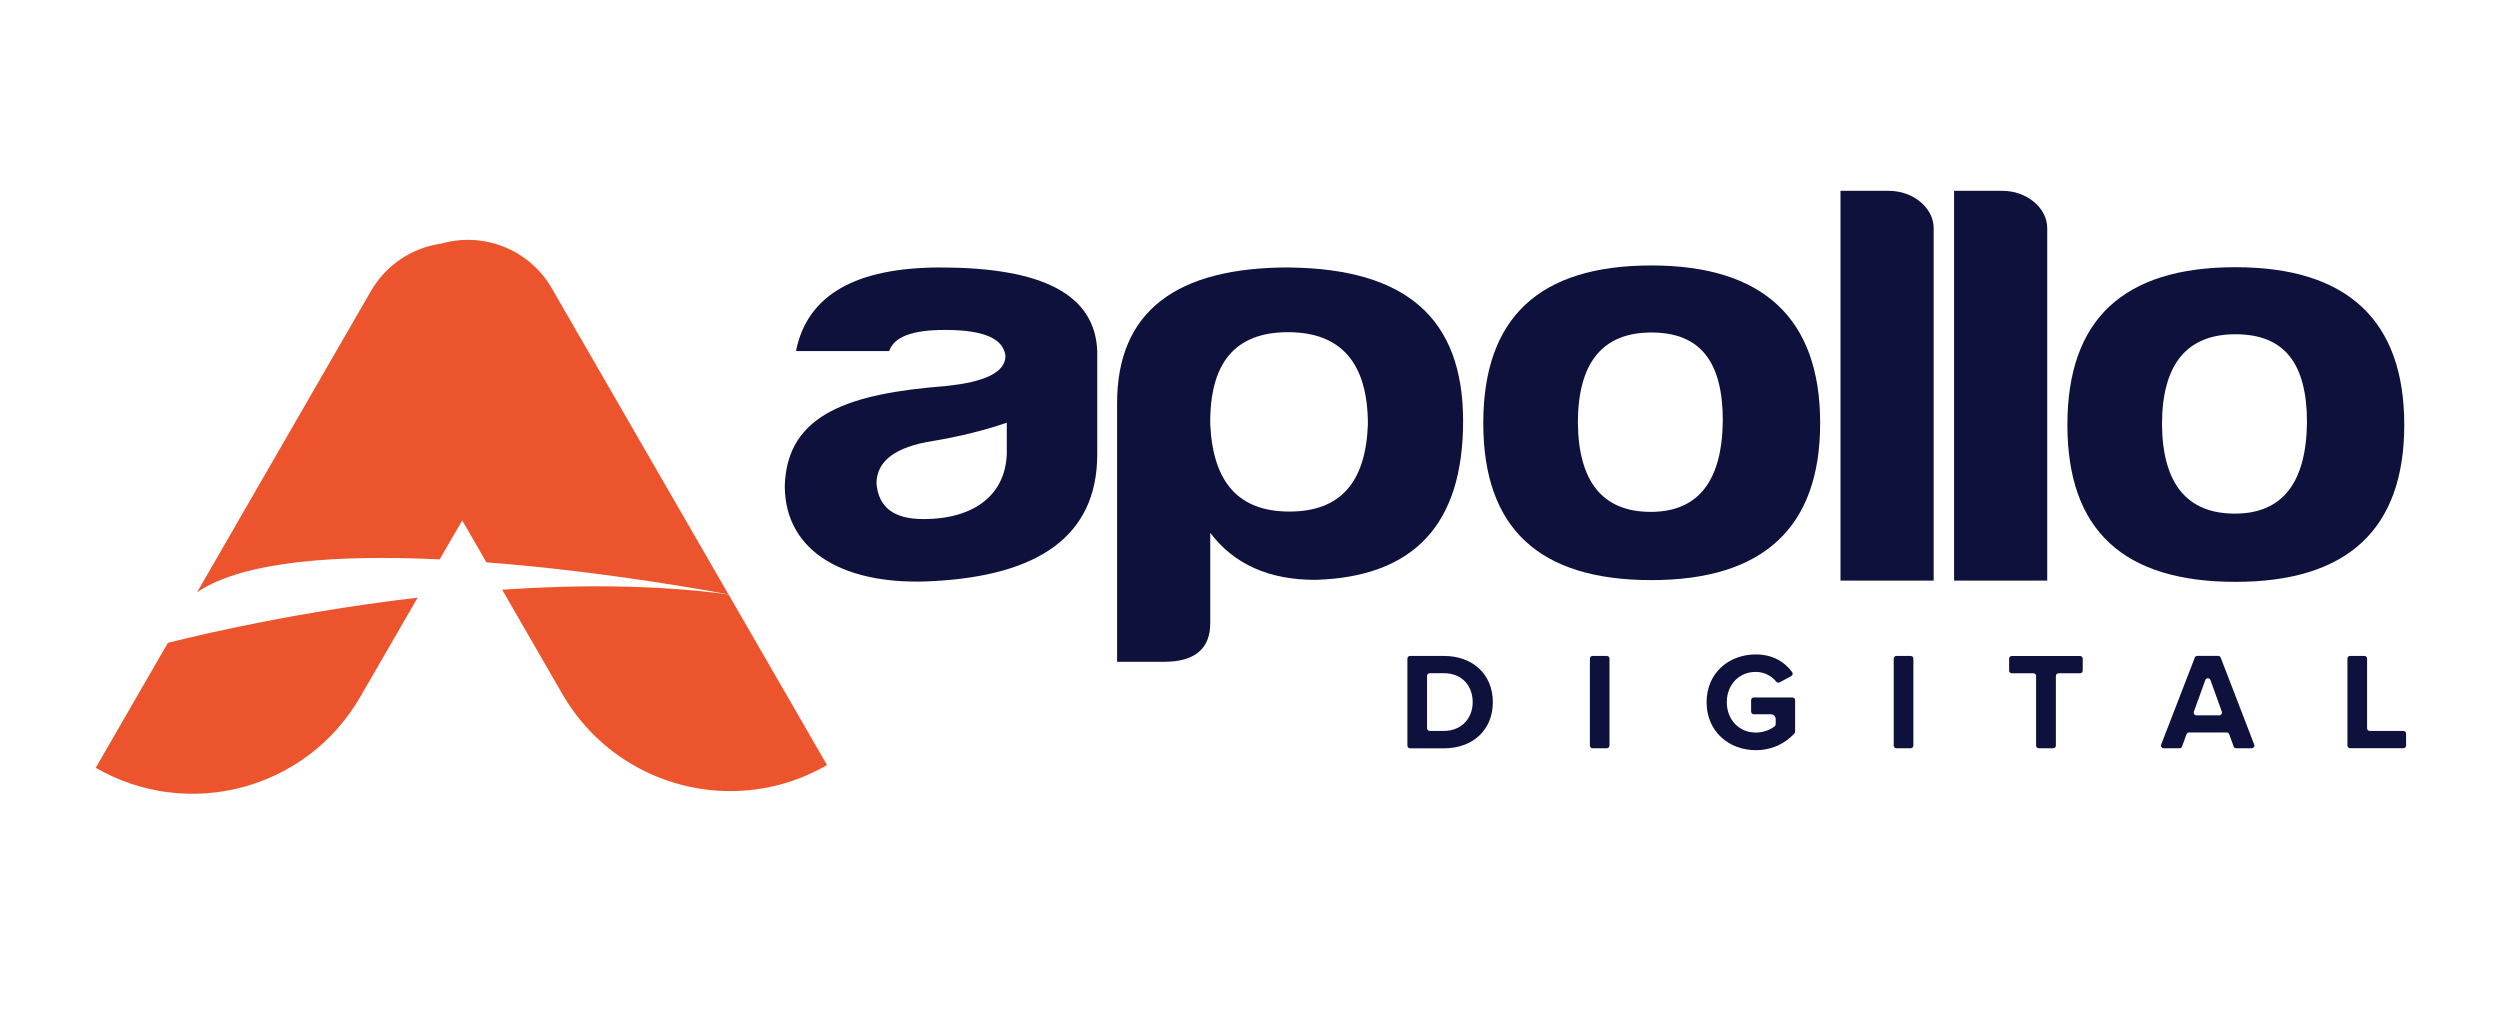
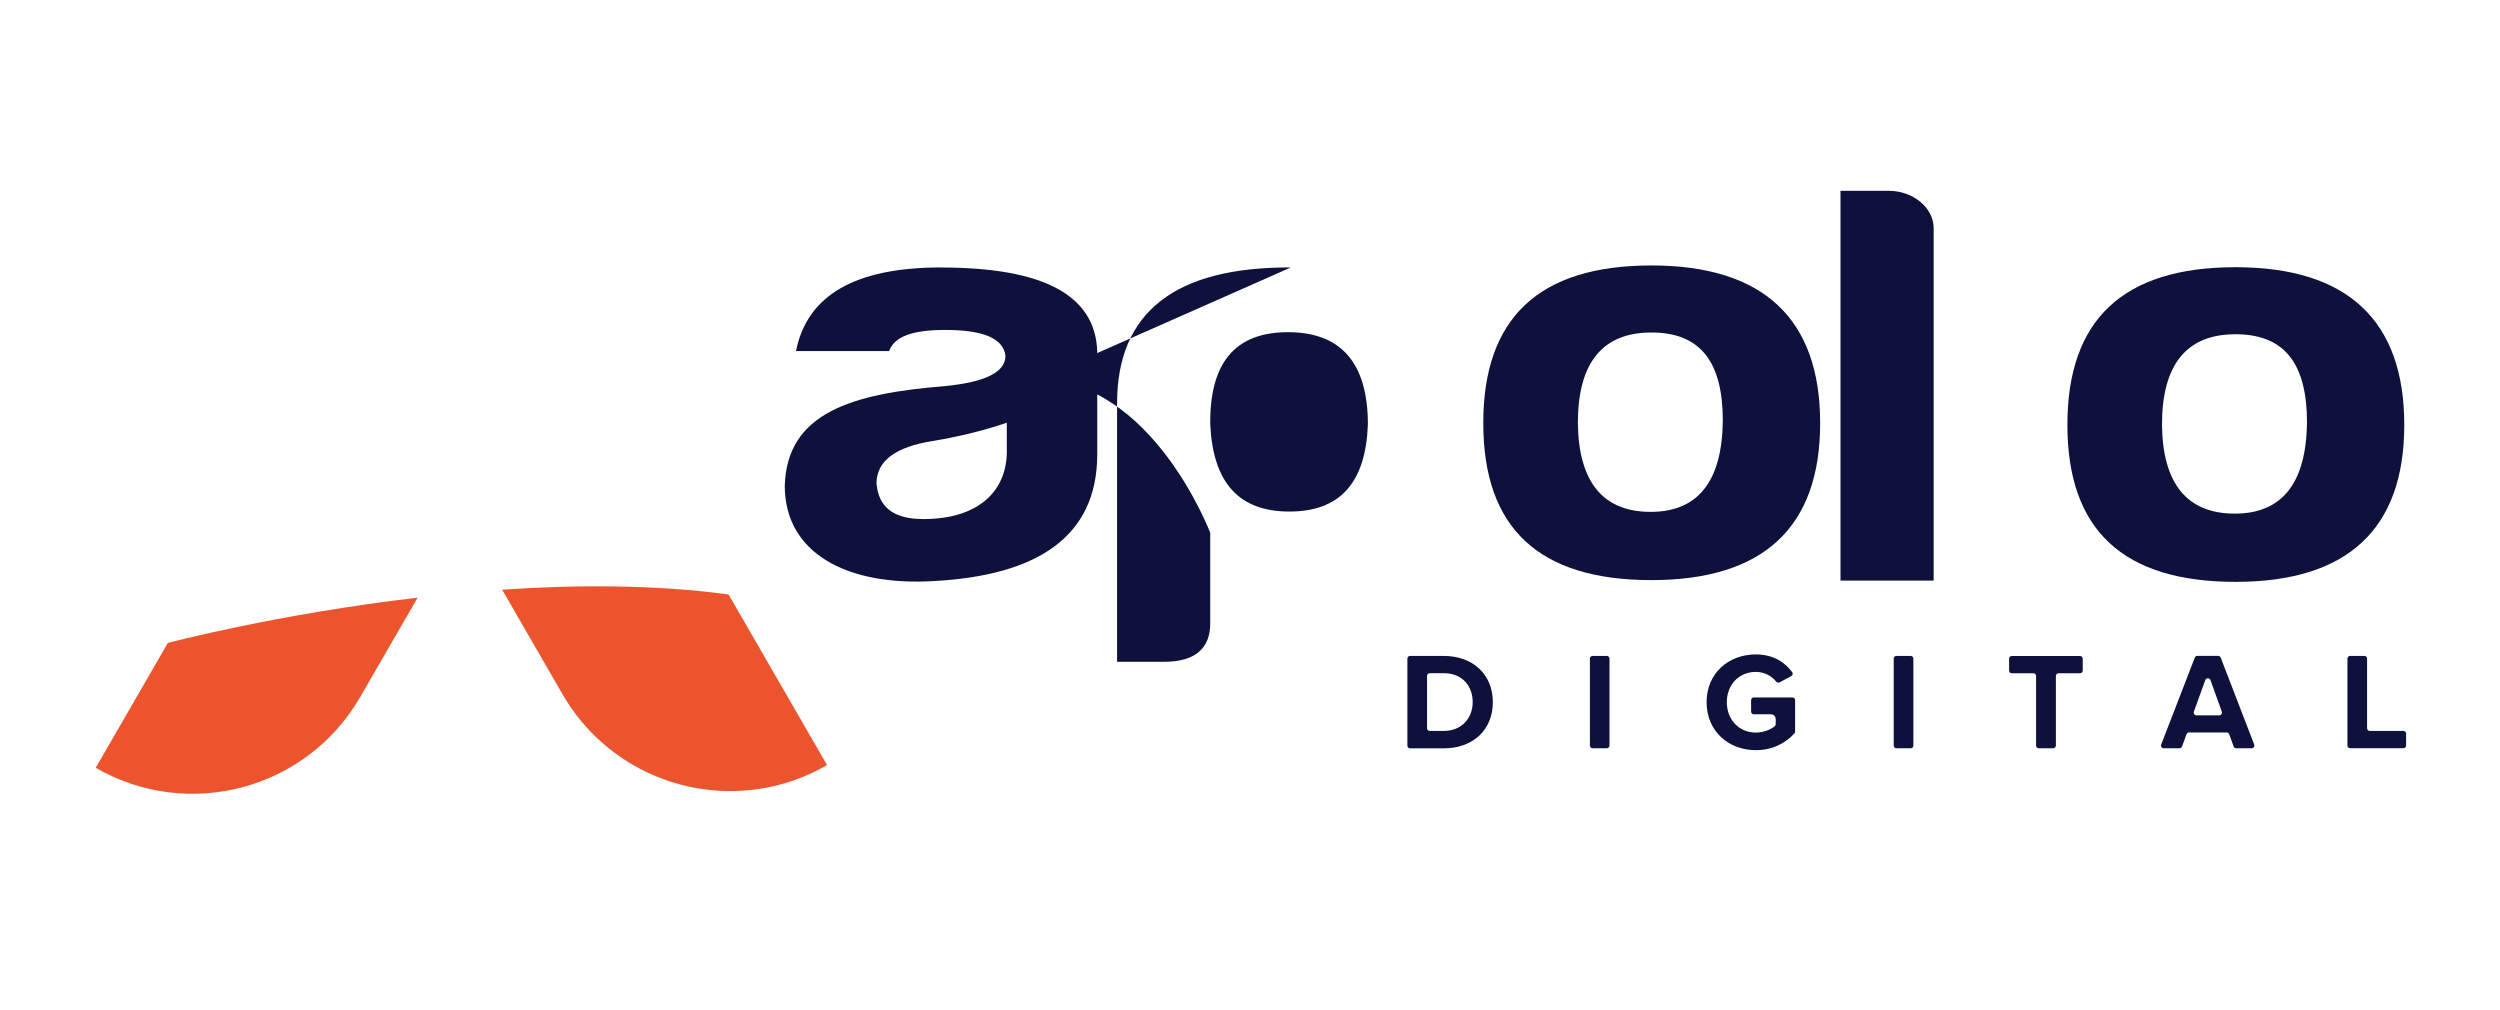
<svg xmlns="http://www.w3.org/2000/svg" id="Layer_1" data-name="Layer 1" viewBox="0 0 399.32 161.36">
  <defs>
    <style>
      .cls-1 {
        fill: #ec542d;
      }

      .cls-2 {
        fill: #0e113c;
      }
    </style>
  </defs>
  <path class="cls-2" d="m150.3,42.72c-13.65,0-21.37,4.39-23.16,13.36h14.88c.79-2.29,3.69-3.38,8.95-3.38,6.16,0,9.29,1.38,9.63,4.12,0,2.65-3.25,4.21-9.63,4.85-14.99,1.19-25.28,4.3-25.62,15.93,0,10.71,9.85,16.11,24.06,15.2,16-.92,25.85-6.87,25.85-20.23v-16.48c-.33-8.97-8.62-13.36-24.96-13.36Zm10.52,29.29c0,6.87-5.03,10.9-13.32,10.9-4.7,0-7.16-1.83-7.5-5.68,0-3.57,3.02-5.86,8.95-6.78,4.36-.73,8.4-1.74,11.86-2.93v4.48Z" />
-   <path class="cls-2" d="m206.18,42.72c-18.47-.09-27.75,7.14-27.75,21.7v41.29h7.5c4.92,0,7.38-2.11,7.38-6.14v-14.46c3.81,5.03,9.4,7.51,16.78,7.51,15.78-.46,23.61-8.88,23.61-25.36s-9.17-24.26-27.52-24.53Zm-.22,38.99c-8.06,0-12.2-4.57-12.65-13.91-.11-9.79,3.92-14.74,12.42-14.74s12.76,4.95,12.76,14.74c-.34,9.34-4.48,13.91-12.53,13.91Z" />
+   <path class="cls-2" d="m206.18,42.72c-18.47-.09-27.75,7.14-27.75,21.7v41.29h7.5c4.92,0,7.38-2.11,7.38-6.14v-14.46s-9.17-24.26-27.52-24.53Zm-.22,38.99c-8.06,0-12.2-4.57-12.65-13.91-.11-9.79,3.92-14.74,12.42-14.74s12.76,4.95,12.76,14.74c-.34,9.34-4.48,13.91-12.53,13.91Z" />
  <path class="cls-2" d="m263.77,42.4c-17.9,0-26.85,8.33-26.85,25.18s8.95,25.08,26.85,25.08,26.96-8.42,26.96-25.08-9.06-25.18-26.96-25.18Zm-.11,39.36c-7.61,0-11.52-4.76-11.63-14.18,0-9.62,3.91-14.47,11.74-14.47s11.41,4.67,11.41,14.1c-.11,9.61-3.91,14.55-11.52,14.55Z" />
  <path class="cls-2" d="m357.07,42.68c-17.9,0-26.85,8.33-26.85,25.18s8.95,25.08,26.85,25.08,26.96-8.42,26.96-25.08-9.06-25.18-26.96-25.18Zm-.11,39.36c-7.61,0-11.52-4.76-11.63-14.18,0-9.62,3.91-14.47,11.74-14.47s11.42,4.67,11.42,14.1c-.12,9.61-3.92,14.55-11.53,14.55Z" />
  <path class="cls-2" d="m308.86,36.44v56.3h-14.88V30.48h7.72c3.92,0,7.16,2.75,7.16,5.95Z" />
-   <path class="cls-2" d="m327,36.44v56.3h-14.88V30.48h7.72c3.92,0,7.16,2.75,7.16,5.95Z" />
  <path class="cls-1" d="m132.1,122.2c-4.87,2.82-10.19,4.16-15.44,4.16-10.69,0-21.09-5.56-26.82-15.48l-9.63-16.69c11.9-.81,24.45-.82,36.16.76l15.73,27.25Z" />
-   <path class="cls-1" d="m116.36,94.94c-1.5-.28-19.32-3.64-38.67-5.12l-3.86-6.69-3.6,6.22c-15.73-.75-31.23.14-38.75,5.25l27.77-48.11c2.47-4.28,6.67-6.93,11.21-7.57,6.68-1.93,14.05.84,17.68,7.13l28.22,48.89Z" />
  <path class="cls-1" d="m66.71,95.46l-9.17,15.86c-8.54,14.8-27.45,19.86-42.25,11.32l11.52-19.95s17.41-4.6,39.9-7.23Z" />
  <path class="cls-1" d="m116.46,94.96s-.06-.01-.09-.01h0c.06,0,.09.01.09.01Z" />
  <g>
    <path class="cls-2" d="m224.8,119.09v-13.89c0-.24.19-.43.43-.43h5.39c4.62,0,7.83,2.94,7.83,7.39s-3.21,7.37-7.83,7.37h-5.39c-.24,0-.43-.19-.43-.43Zm3.14-2.77c0,.24.19.43.43.43h2.24c2.92,0,4.62-2.1,4.62-4.6s-1.59-4.62-4.62-4.62h-2.24c-.24,0-.43.19-.43.43v8.36Z" />
    <path class="cls-2" d="m253.95,119.09v-13.89c0-.24.19-.43.43-.43h2.27c.24,0,.43.19.43.43v13.89c0,.24-.19.43-.43.43h-2.27c-.24,0-.43-.19-.43-.43Z" />
    <path class="cls-2" d="m280.43,104.53c2.82,0,4.67,1.26,5.83,2.83.15.21.08.51-.15.63l-1.85,1c-.19.1-.42.04-.55-.12-.72-.89-1.88-1.55-3.27-1.55-2.68,0-4.62,2.06-4.62,4.84s1.95,4.85,4.62,4.85c1.25,0,2.36-.47,3.03-1,.1-.08.16-.21.16-.34v-.81c0-.43-.35-.77-.77-.77h-2.73c-.24,0-.43-.19-.43-.43v-1.83c0-.24.19-.43.43-.43h6.17c.24,0,.43.19.43.43v5.03c0,.11-.04.22-.12.3-1.5,1.61-3.56,2.66-6.17,2.66-4.31,0-7.85-3.01-7.85-7.66s3.54-7.63,7.85-7.63Z" />
    <path class="cls-2" d="m302.48,119.09v-13.89c0-.24.19-.43.43-.43h2.28c.24,0,.43.19.43.43v13.89c0,.24-.19.43-.43.43h-2.28c-.24,0-.43-.19-.43-.43Z" />
    <path class="cls-2" d="m325.22,119.09v-11.12c0-.24-.19-.43-.43-.43h-3.45c-.24,0-.43-.19-.43-.43v-1.9c0-.24.19-.43.43-.43h10.9c.24,0,.43.19.43.43v1.9c0,.24-.19.43-.43.43h-3.43c-.24,0-.43.19-.43.43v11.12c0,.24-.19.43-.43.43h-2.3c-.24,0-.43-.19-.43-.43Z" />
    <path class="cls-2" d="m356.78,119.24l-.72-1.97c-.06-.17-.23-.28-.41-.28h-5.99c-.18,0-.34.11-.41.28l-.72,1.97c-.06.17-.23.28-.41.28h-2.52c-.3,0-.51-.31-.4-.59l5.37-13.89c.06-.17.23-.28.4-.28h3.34c.18,0,.34.11.4.28l5.35,13.89c.11.28-.1.59-.4.59h-2.49c-.18,0-.34-.11-.41-.28Zm-4.53-10.62l-1.83,5.06c-.1.28.11.58.41.58h3.65c.3,0,.51-.3.41-.58l-1.82-5.06c-.14-.38-.68-.38-.82,0Z" />
    <path class="cls-2" d="m374.95,119.09v-13.89c0-.24.19-.43.43-.43h2.28c.24,0,.43.19.43.43v11.12c0,.24.19.43.43.43h5.37c.24,0,.43.19.43.43v1.9c0,.24-.19.43-.43.43h-8.51c-.24,0-.43-.19-.43-.43Z" />
  </g>
</svg>